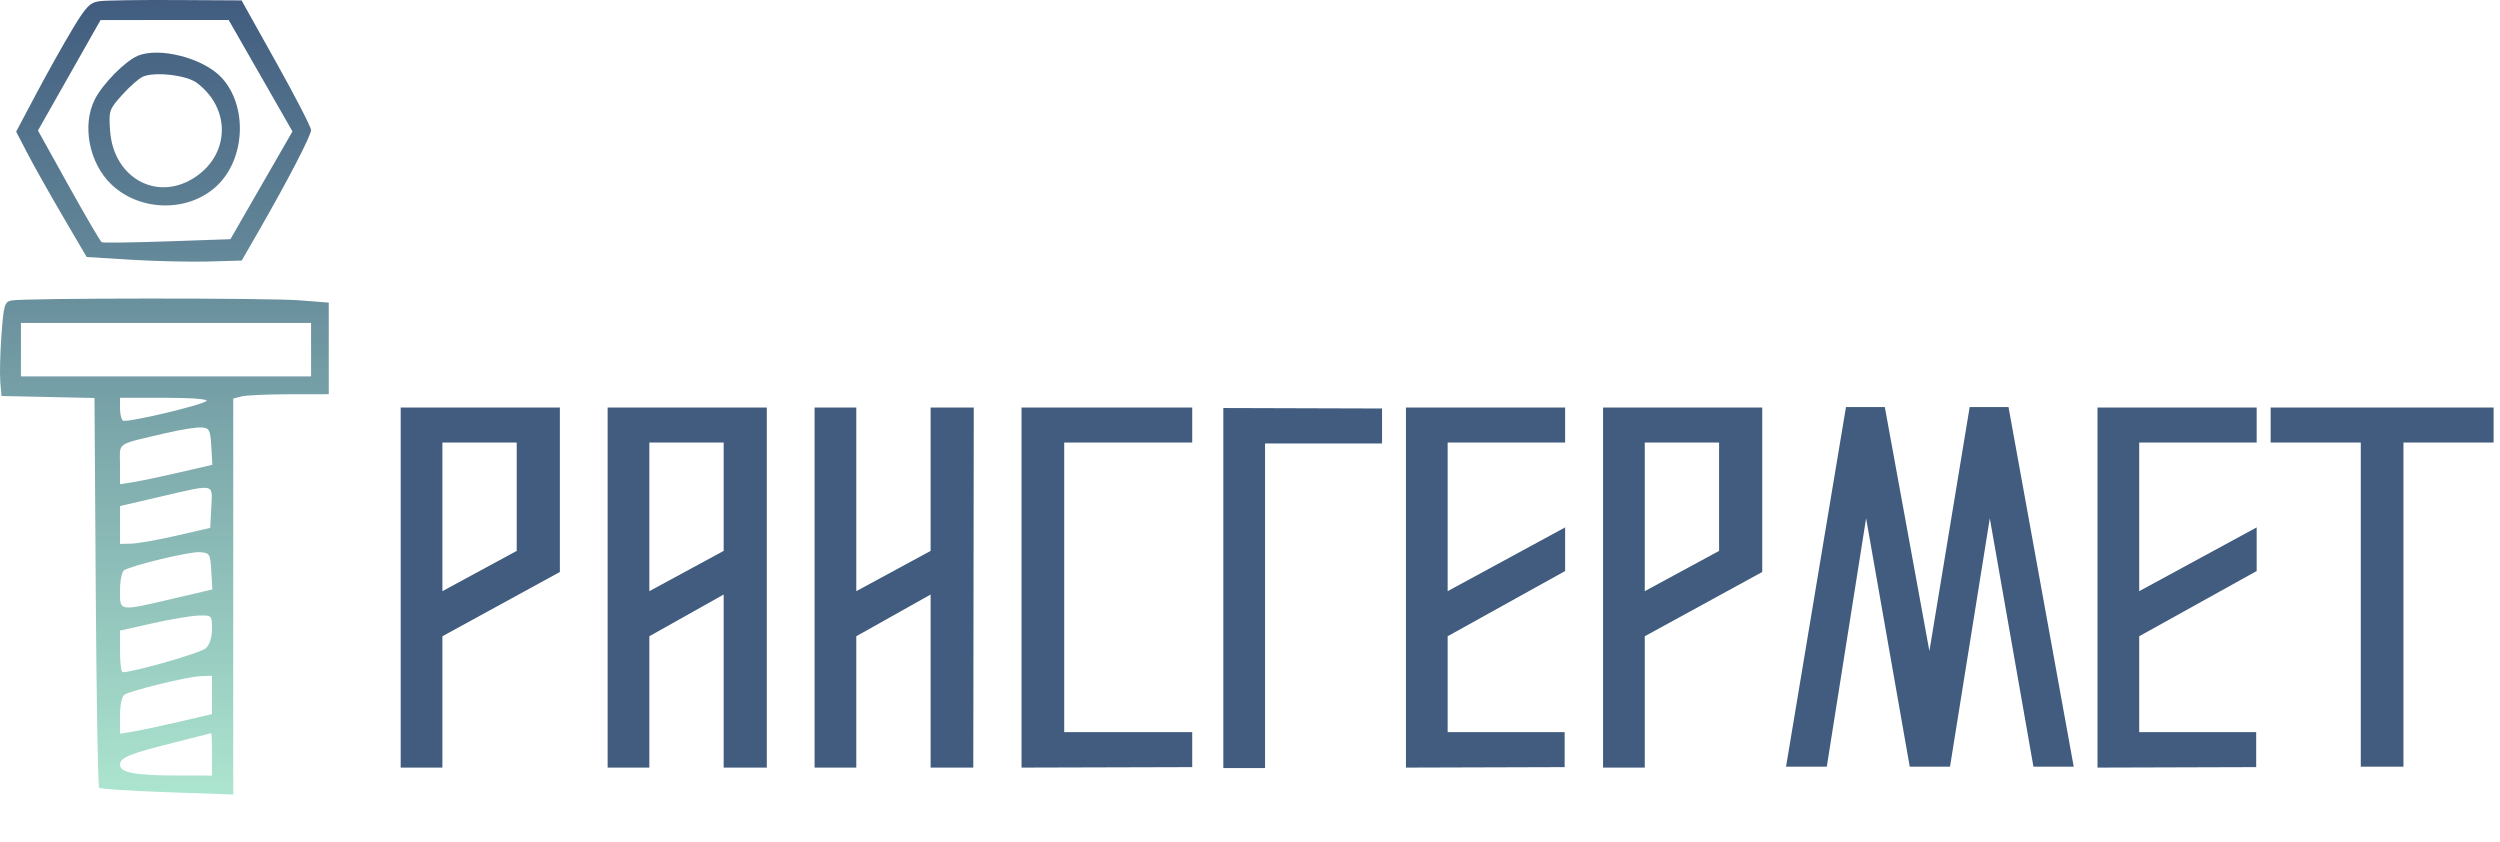
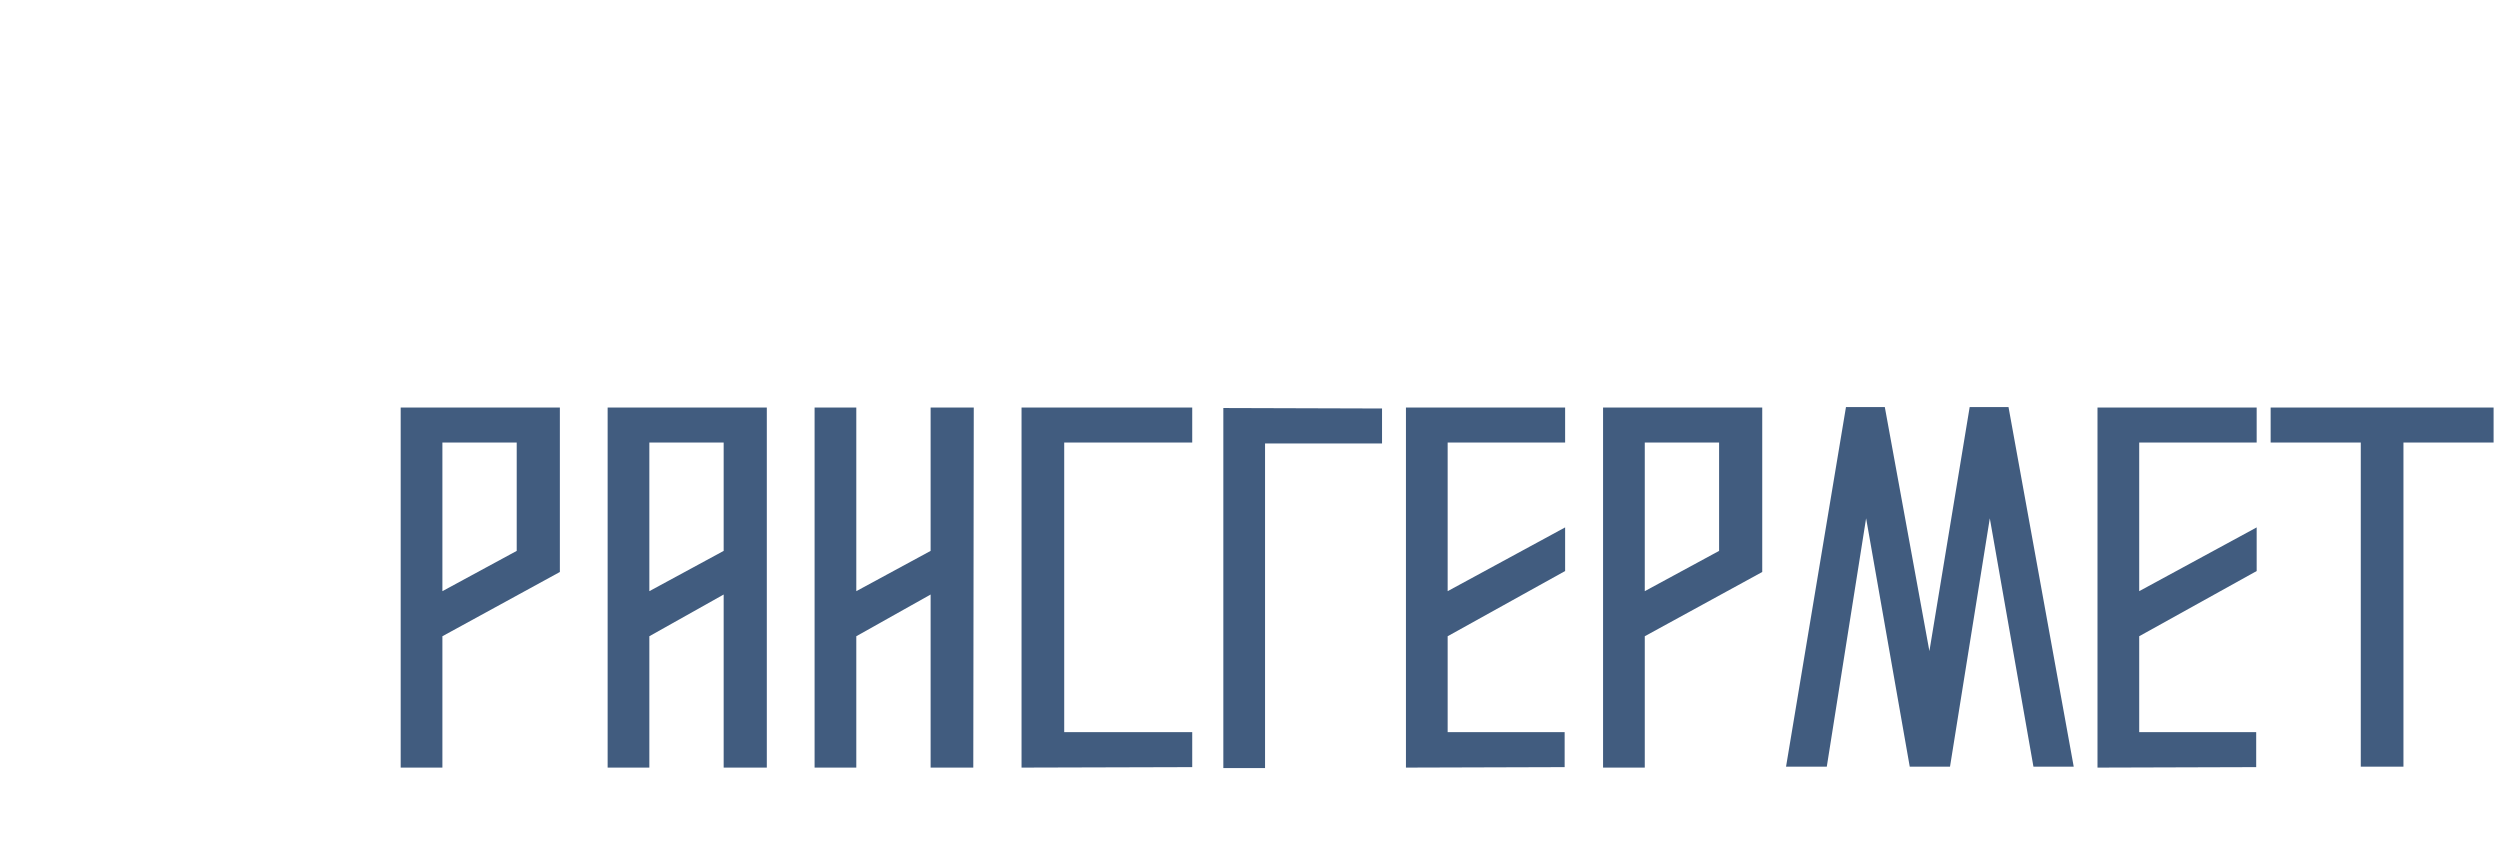
<svg xmlns="http://www.w3.org/2000/svg" width="365" height="123" viewBox="0 0 365 123" fill="none">
  <path d="M58.5 59.5H81.74V83.51L64.59 92.89V112.07H58.5V59.5ZM75.44 80.43V64.61H64.59V86.31L75.44 80.43ZM88.715 59.5H111.955V112.07H105.655V86.8L94.805 92.89V112.07H88.715V59.5ZM105.655 80.43V64.61H94.805V86.31L105.655 80.43ZM135.87 80.43V59.5H142.17L142.1 112.07H135.87V86.8L125.02 92.89V112.07H118.93V59.5H125.02V86.31L135.87 80.43ZM155.375 106.89H174.065V112L149.145 112.07V59.5H174.065V64.61H155.375V106.89ZM184.697 64.75V112.14H178.607V59.57L201.777 59.64V64.75H184.697ZM228.438 112L205.268 112.07V59.5H228.508V64.61H211.358V86.31L228.508 77V83.37L211.358 92.89V106.89H228.438V112ZM234.047 59.5H257.287V83.51L240.137 92.89V112.07H234.047V59.5ZM250.987 80.43V64.61H240.137V86.31L250.987 80.43ZM269.512 59.43H275.182L281.692 95.06L287.572 59.43H293.242L302.762 111.93H296.882L290.512 75.67L284.702 111.93H278.822L272.452 75.67L266.712 111.93H260.762L269.512 59.43ZM329.404 112L306.234 112.07V59.5H329.474V64.61H312.324V86.31L329.474 77V83.37L312.324 92.89V106.89H329.404V112ZM350.904 111.93H344.674V64.61H331.514V59.5H364.064V64.61H350.904V111.93Z" fill="#415C7F" />
-   <path fill-rule="evenodd" clip-rule="evenodd" d="M14.57 0.168C13.139 0.353 12.589 0.916 10.566 4.273C9.276 6.414 6.902 10.652 5.289 13.693L2.358 19.222L4.003 22.389C4.907 24.131 7.224 28.248 9.15 31.54L12.652 37.524L19.09 37.919C22.631 38.136 27.725 38.253 30.41 38.179L35.291 38.044L37.834 33.621C42.058 26.273 45.417 19.79 45.417 18.986C45.417 18.567 43.133 14.138 40.342 9.142L35.267 0.059L25.748 0.006C20.513 -0.022 15.483 0.05 14.57 0.168ZM38.045 11.055L42.702 19.19L38.171 27.056L33.641 34.922L24.419 35.24C19.346 35.415 15.039 35.471 14.848 35.364C14.656 35.257 12.484 31.544 10.02 27.113L5.542 19.058L10.111 10.992L14.68 2.927L24.034 2.924L33.388 2.921L38.045 11.055ZM20.104 8.153C18.26 8.934 15.02 12.217 13.861 14.477C11.92 18.266 13.01 23.857 16.294 26.959C20.492 30.925 27.499 31.018 31.628 27.164C35.839 23.233 36.192 15.483 32.348 11.333C29.715 8.489 23.265 6.814 20.104 8.153ZM28.747 12.104C33.884 15.967 33.533 22.903 28.036 26.148C22.61 29.351 16.556 25.795 16.077 19.124C15.865 16.174 15.93 15.979 17.835 13.855C18.923 12.641 20.285 11.443 20.862 11.192C22.605 10.433 27.238 10.969 28.747 12.104ZM1.682 43.869C0.667 44.069 0.534 44.522 0.216 48.871C0.024 51.502 -0.055 54.591 0.041 55.736L0.215 57.817L7.006 57.962L13.797 58.107L13.98 86.407C14.081 101.973 14.301 114.847 14.469 115.017C14.637 115.186 19.112 115.477 24.413 115.662L34.052 116V87.1V58.199L35.214 57.885C35.853 57.712 38.992 57.568 42.188 57.564L48 57.557V50.869V44.182L43.738 43.848C39.149 43.488 3.529 43.505 1.682 43.869ZM45.417 51.053V54.955H24.237H3.057V51.053V47.15H24.237H45.417V51.053ZM30.152 58.537C29.482 59.165 18.508 61.752 17.96 61.411C17.718 61.261 17.521 60.45 17.521 59.608V58.077H24.082C27.909 58.077 30.438 58.269 30.152 58.537ZM30.849 65.179L31.003 67.859L26.288 68.953C23.694 69.554 20.66 70.193 19.547 70.373L17.521 70.699V67.78C17.521 64.484 16.777 64.989 24.237 63.227C26.368 62.724 28.692 62.355 29.403 62.407C30.579 62.492 30.708 62.739 30.849 65.179ZM30.849 74.078L30.694 77.07L25.787 78.2C23.087 78.82 20.123 79.347 19.2 79.37L17.521 79.411V76.648V73.884L23.333 72.534C31.534 70.628 31.033 70.525 30.849 74.078ZM30.848 83.387L31.003 86.062L25.166 87.425C17.26 89.27 17.521 89.311 17.521 86.207C17.521 84.792 17.788 83.469 18.115 83.266C19.303 82.526 27.636 80.525 29.144 80.618C30.631 80.709 30.7 80.821 30.848 83.387ZM30.953 91.819C30.953 93.08 30.611 94.131 30.028 94.662C29.293 95.333 19.517 98.14 17.909 98.143C17.696 98.143 17.521 96.776 17.521 95.105V92.066L22.3 90.995C24.928 90.406 27.95 89.9 29.015 89.871C30.927 89.819 30.953 89.844 30.953 91.819ZM30.953 101.462V104.259L26.113 105.386C23.452 106.006 20.43 106.65 19.397 106.819L17.521 107.126V104.487C17.521 102.945 17.79 101.674 18.167 101.43C19.153 100.792 27.376 98.787 29.274 98.722L30.953 98.664V101.462ZM30.953 110.112V113.234L26.174 113.228C19.69 113.22 17.521 112.823 17.521 111.645C17.521 110.586 18.958 110.016 26.045 108.257C28.602 107.622 30.752 107.078 30.823 107.046C30.895 107.015 30.953 108.395 30.953 110.112Z" fill="url(#paint0_linear_501_2)" />
  <defs>
    <linearGradient id="paint0_linear_501_2" x1="24" y1="0" x2="24" y2="116" gradientUnits="userSpaceOnUse">
      <stop stop-color="#415C7F" />
      <stop offset="1" stop-color="#ACE5CF" />
      <stop offset="1" stop-color="#76BEA2" />
    </linearGradient>
  </defs>
</svg>